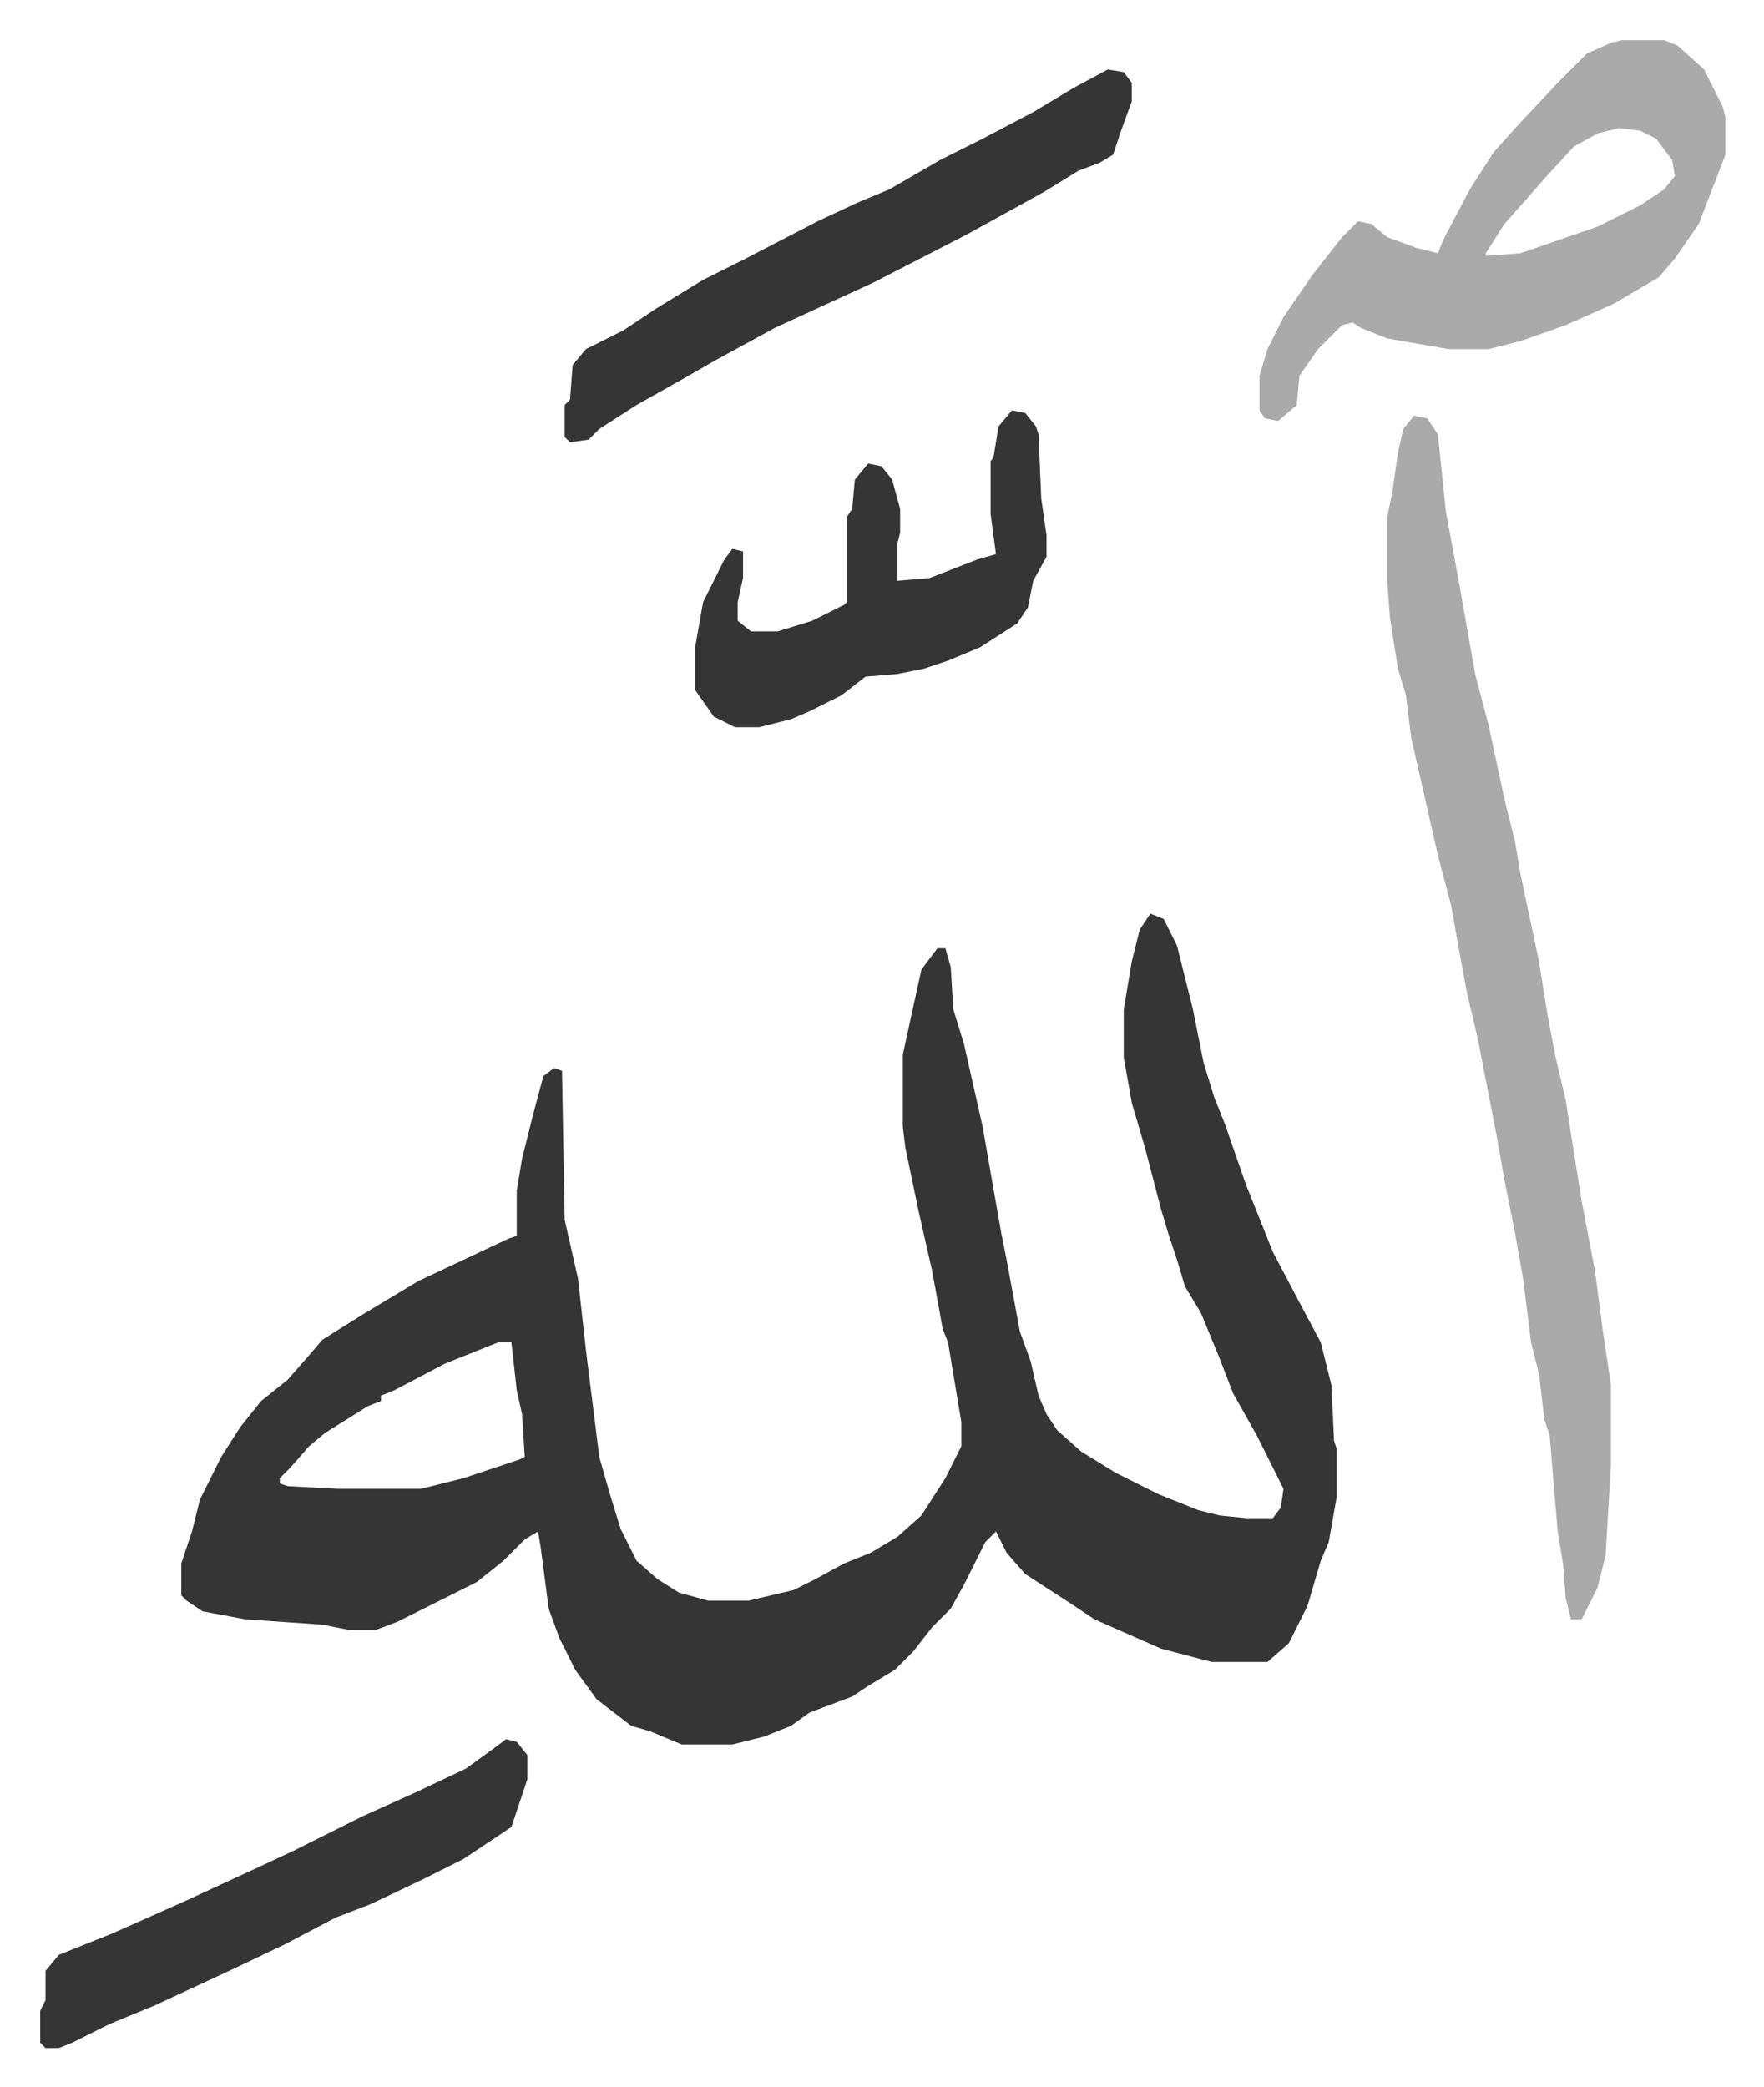
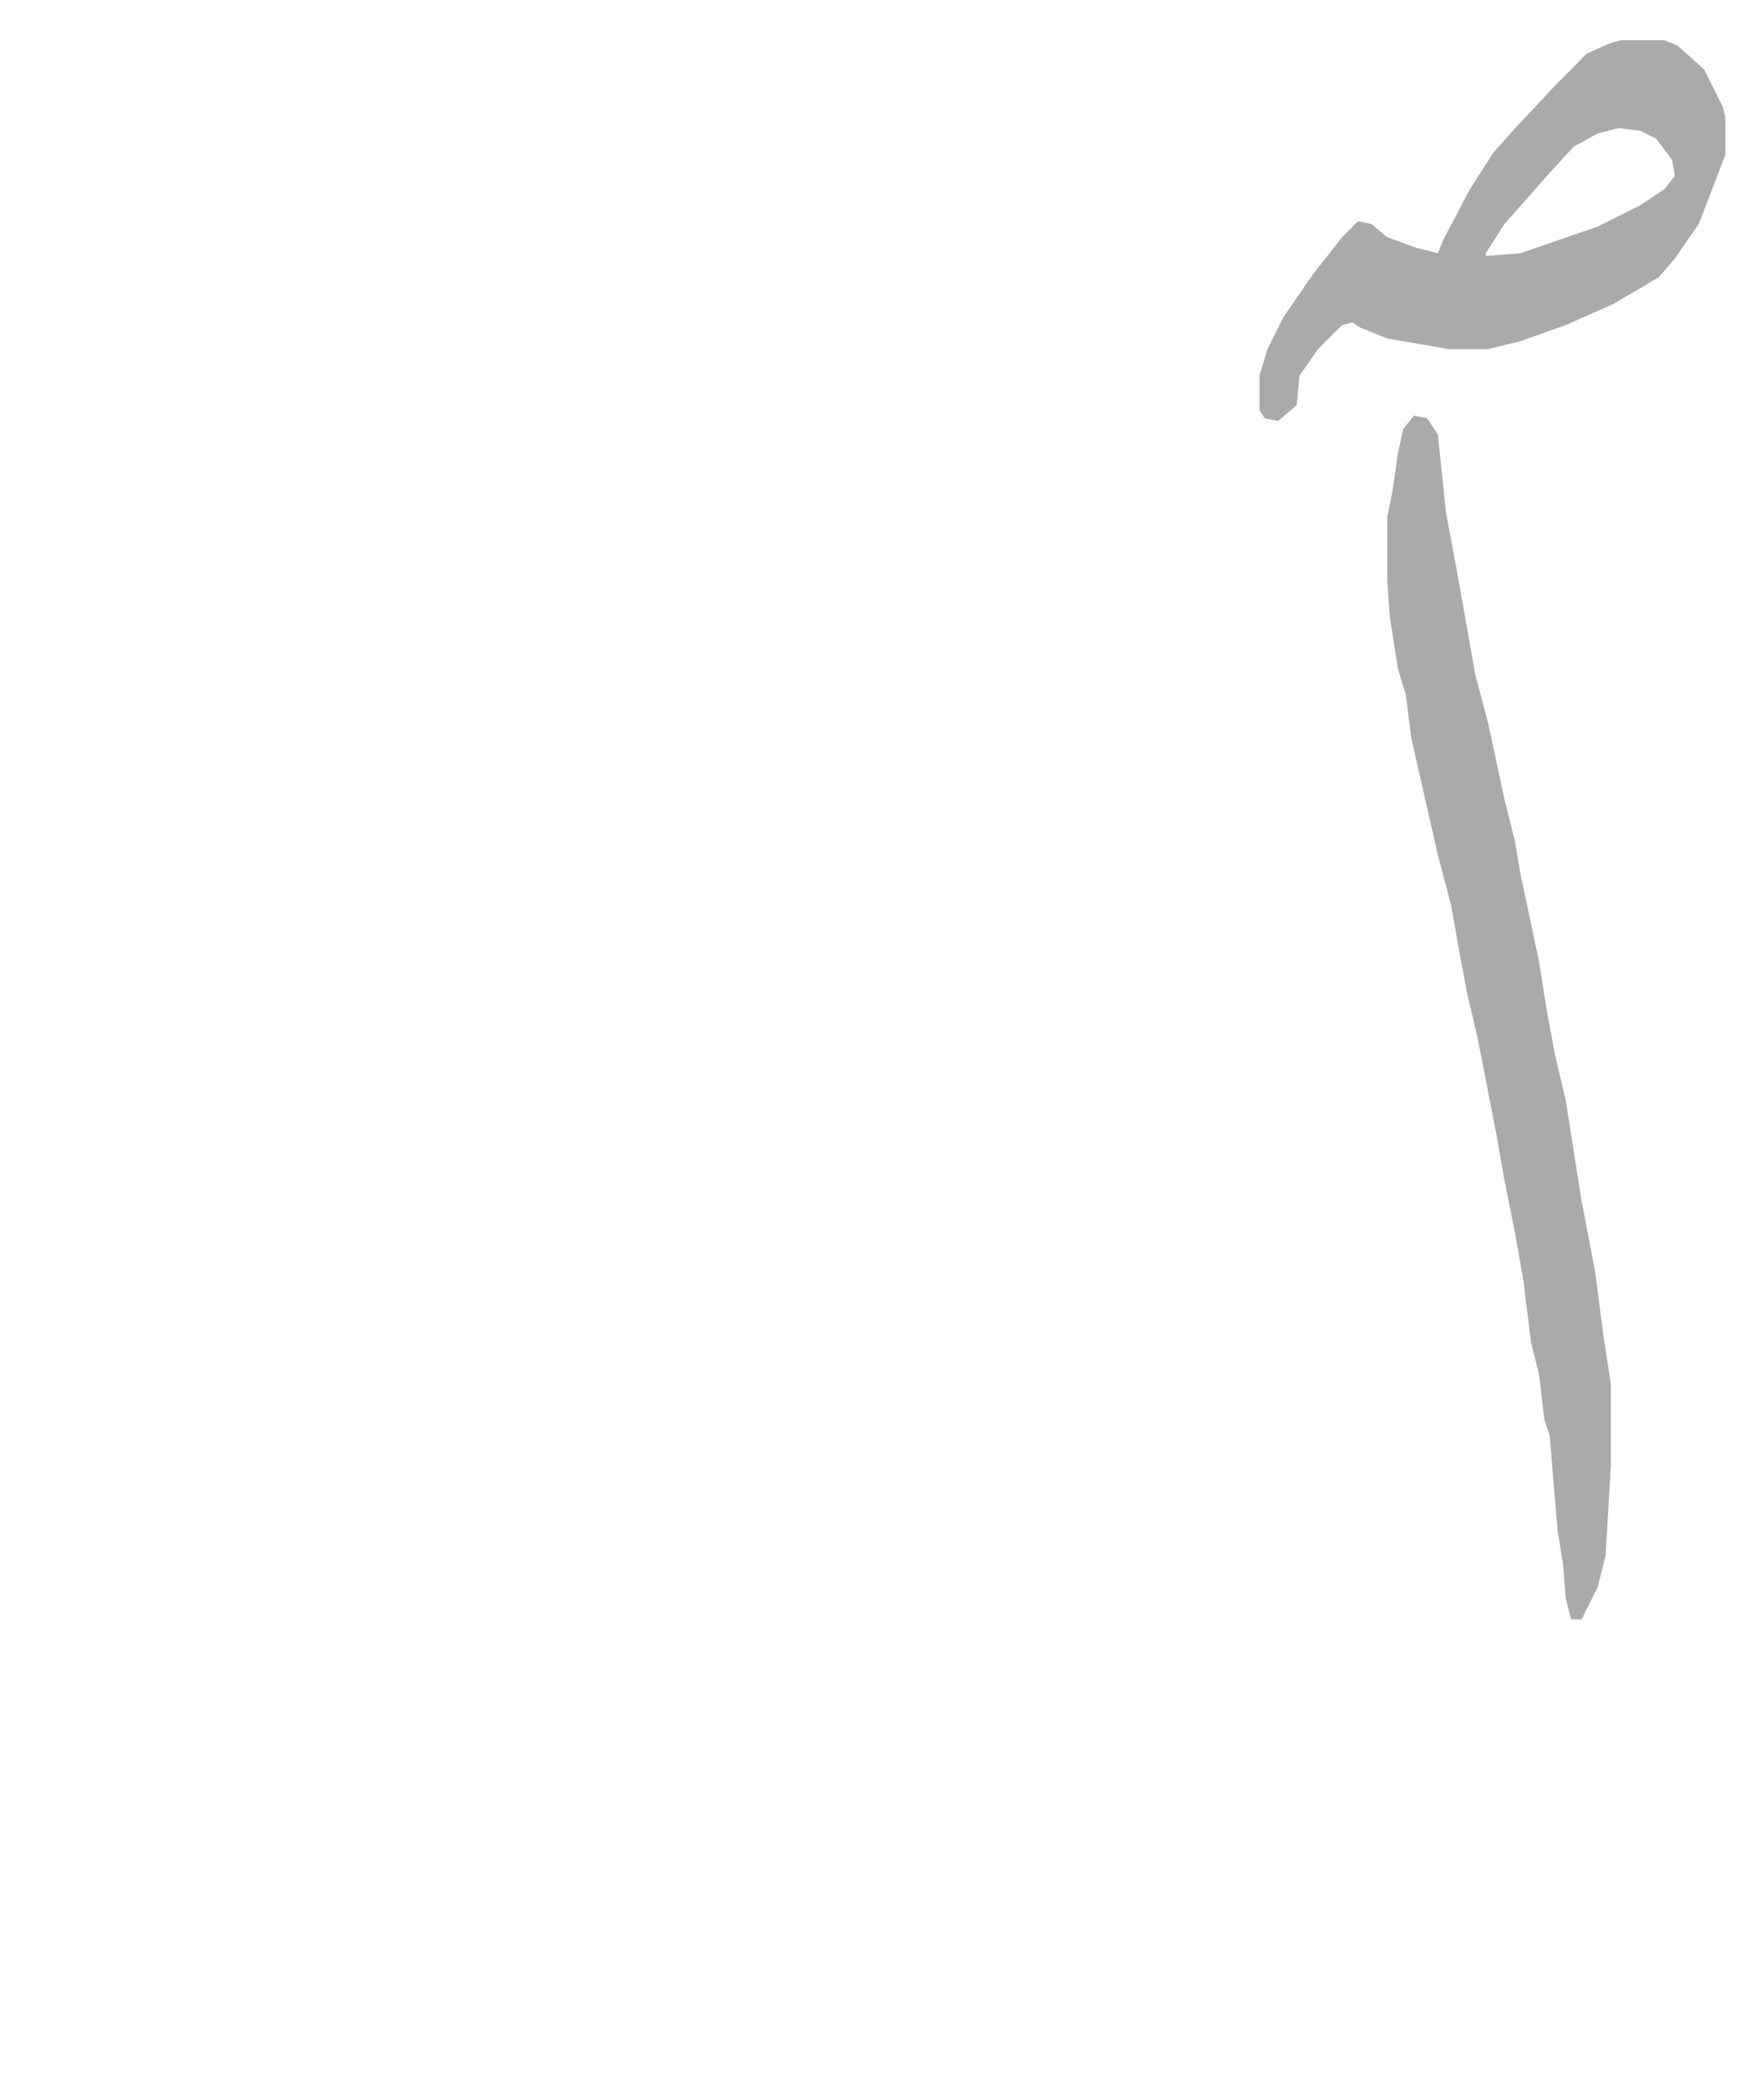
<svg xmlns="http://www.w3.org/2000/svg" viewBox="-15.1 368.9 662.6 783.6">
-   <path fill="#353535" id="rule_normal" d="m417 712 5 2 5 10 6 24 4 20 4 13 4 10 8 23 10 25 10 19 8 15 4 16 1 21 1 3v18l-3 17-3 7-5 17-7 14-8 7h-21l-19-5-25-11-9-6-17-11-7-8-4-8-4 4-8 16-5 9-7 7-7 9-7 7-10 6-6 4-16 6-7 5-10 4-12 3h-19l-12-5-7-2-13-10-8-11-6-12-4-11-3-23-1-6-5 3-8 8-10 8-16 8-14 7-8 3h-10l-10-2-29-2-16-3-6-4-2-2v-12l4-12 3-12 8-16 7-11 8-10 10-8 7-8 6-7 16-10 20-12 17-8 17-8 3-1v-17l2-12 4-16 4-15 4-3 3 1 1 56 5 22 3 27 5 40 4 14 4 13 6 12 8 7 8 5 11 3h15l17-4 8-4 11-6 10-4 10-6 9-8 9-14 6-12v-9l-5-30-2-5-4-22-5-22-5-24-1-8v-27l7-32 6-8h3l2 7 1 16 4 13 7 31 4 23 3 17 2 10 5 27 4 11 3 13 3 7 4 6 9 8 13 8 16 8 15 6 8 2 10 1h10l3-4 1-7-10-20-9-16-5-13-7-17-6-10-3-10-3-9-3-10-6-23-5-17-3-17v-18l3-18 3-12zM172 873l-20 8-19 10-5 2v2l-5 2-16 10-6 5-7 8-4 4v2l3 1 19 1h31l16-4 21-7 2-1-1-16-2-9-2-18z" />
  <path fill="#aaa" id="rule_hamzat_wasl" d="m516 525 5 1 4 6 3 29 5 27 6 34 5 19 6 28 4 16 2 12 7 33 3 19 3 16 4 17 6 38 5 26 3 23 3 20v30l-2 34-3 12-6 12h-4l-2-8-1-13-2-12-3-36-2-6-2-17-3-12-3-24-3-17-4-20-3-17-7-36-4-17-3-16-3-17-5-19-5-22-5-22-2-16-3-10-3-19-1-14v-24l2-10 2-14 2-9zm78-141h16l5 2 10 9 7 14 1 4v14l-5 13-5 13-9 13-6 7-17 10-18 8-17 6-12 3h-15l-23-4-10-4-3-2-4 1-9 9-7 10-1 11-7 6-5-1-2-3v-13l3-10 6-12 11-16 11-14 6-6 5 1 6 5 11 4 8 2 2-5 10-19 9-14 9-10 15-16 11-11 9-4zm-1 33-8 2-9 5-11 12-7 8-8 9-7 11v1l13-1 29-10 16-8 9-6 4-5-1-6-6-8-6-3z" />
-   <path fill="#353535" id="rule_normal" d="m401 395 6 1 3 4v7l-4 11-3 9-5 3-8 3-13 8-29 16-35 18-37 17-22 12-14 8-16 9-14 9-4 4-7 1-2-2v-12l2-2 1-13 5-6 14-7 12-8 18-11 16-8 27-14 15-7 12-5 19-11 16-8 19-10 15-9zm-36 128 5 1 4 5 1 3 1 24 2 14v8l-5 9-2 10-4 6-14 9-12 5-9 3-10 2-12 1-9 7-12 6-7 3-12 3h-9l-8-4-7-10v-16l3-17 8-16 3-4 4 1v10l-2 9v7l5 4h10l13-4 12-6 1-1v-32l2-3 1-11 5-6 5 1 4 5 3 11v9l-1 4v14l12-1 18-7 7-2-2-15v-20l1-1 2-12zm-190 499 4 1 4 5v9l-6 18-18 12-16 8-19 9-13 5-19 10-21 10-28 13-17 7-14 7-5 2H2l-2-2v-12l2-4v-11l5-6 20-8 27-12 26-12 15-7 10-5 16-8 20-9 19-9 11-8z" />
</svg>